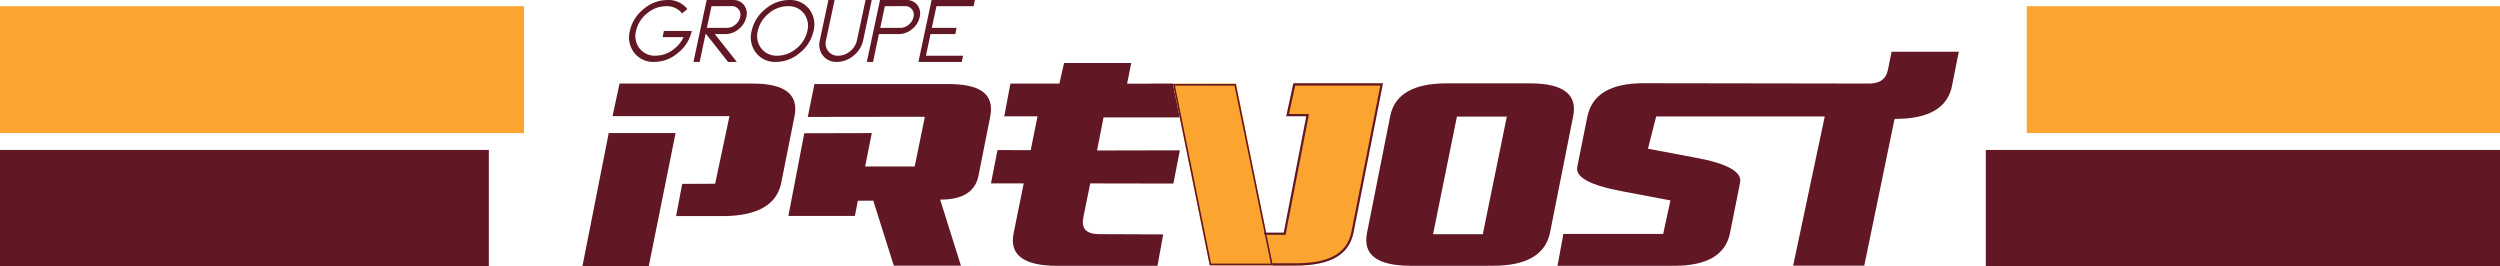
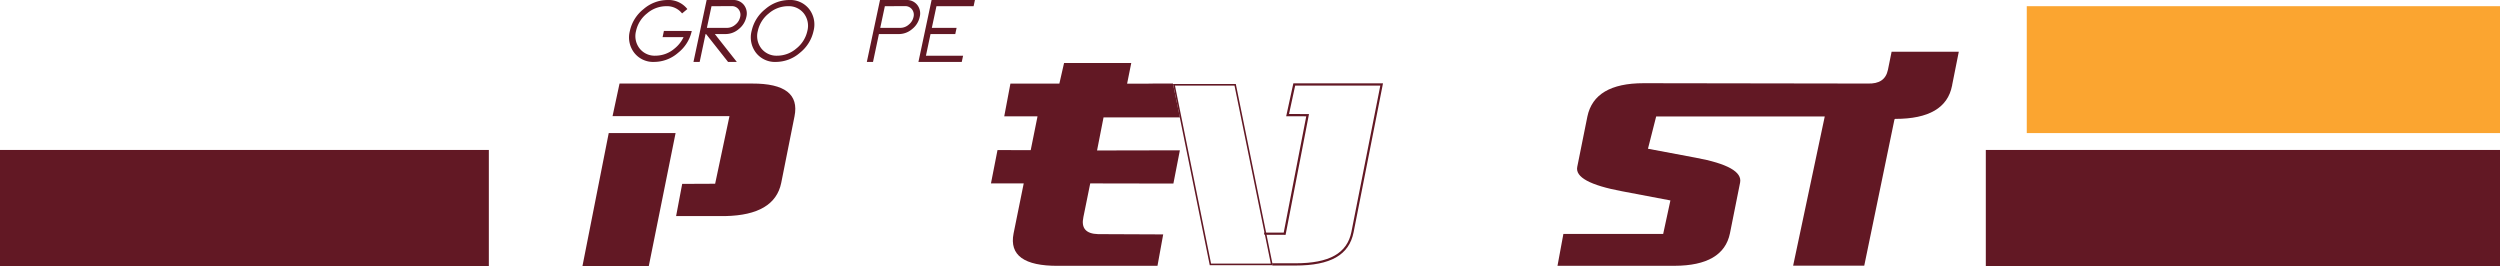
<svg xmlns="http://www.w3.org/2000/svg" width="311.498" height="33.16" viewBox="0 0 311.498 33.16">
  <defs>
    <style>.a{fill:#621824;}.b{fill:#fba530;}.c{fill:none;stroke:#621824;stroke-miterlimit:10;stroke-width:0.2px;}</style>
  </defs>
  <g transform="translate(-920.693 -902.606)">
    <g transform="translate(993.265 902.606)">
      <g transform="translate(5.816)">
        <path class="a" d="M977.35,906.469v-.006a4.753,4.753,0,0,1,1.71-2.727,4.579,4.579,0,0,1,2.97-1.129,2.978,2.978,0,0,1,2.483,1.127l-.658.545a2.386,2.386,0,0,0-1.989-.9,3.662,3.662,0,0,0-2.377.9,3.806,3.806,0,0,0-1.369,2.183v.006a2.491,2.491,0,0,0,.443,2.176,2.382,2.382,0,0,0,1.989.9,3.659,3.659,0,0,0,2.377-.9,3.991,3.991,0,0,0,1.111-1.41h-2.612l.163-.772h3.086v.006h.385a4.742,4.742,0,0,1-1.707,2.72,4.557,4.557,0,0,1-2.967,1.132,2.985,2.985,0,0,1-2.489-1.132A3.128,3.128,0,0,1,977.35,906.469Z" transform="translate(-977.257 -902.606)" />
        <path class="a" d="M984.549,906.85l-.735,3.471h-.772l1.641-7.715h3.28a1.65,1.65,0,0,1,1.366.619,1.723,1.723,0,0,1,.3,1.5,2.617,2.617,0,0,1-.941,1.5,2.519,2.519,0,0,1-1.631.624h-1.353l2.736,3.471h-1.091l-2.736-3.471Zm.74-3.472-.575,2.7h2.51a1.594,1.594,0,0,0,1.035-.4,1.66,1.66,0,0,0,.6-.956,1.1,1.1,0,0,0-.193-.952,1.042,1.042,0,0,0-.868-.4Z" transform="translate(-975.024 -902.606)" />
        <path class="a" d="M995.465,903.735a3.151,3.151,0,0,1,.547,2.727,4.761,4.761,0,0,1-1.707,2.729,4.573,4.573,0,0,1-2.967,1.13,2.993,2.993,0,0,1-2.49-1.13,3.147,3.147,0,0,1-.55-2.729,4.759,4.759,0,0,1,1.71-2.727,4.585,4.585,0,0,1,2.971-1.129A2.984,2.984,0,0,1,995.465,903.735Zm-2.651-.357a3.664,3.664,0,0,0-2.377.9,3.8,3.8,0,0,0-1.368,2.183,2.517,2.517,0,0,0,.439,2.184,2.4,2.4,0,0,0,1.993.9,3.655,3.655,0,0,0,2.374-.9,3.821,3.821,0,0,0,1.366-2.184,2.521,2.521,0,0,0-.438-2.183A2.388,2.388,0,0,0,992.813,903.378Z" transform="translate(-973.033 -902.606)" />
-         <path class="a" d="M1000.119,902.606h.772l-1.07,5.014a3.325,3.325,0,0,1-1.193,1.911,3.2,3.2,0,0,1-2.079.79,2.1,2.1,0,0,1-1.741-.79,2.2,2.2,0,0,1-.388-1.911l1.07-5.014h.772l-1.07,5.014a1.565,1.565,0,0,0,.277,1.364,1.5,1.5,0,0,0,1.246.565,2.277,2.277,0,0,0,1.48-.565,2.386,2.386,0,0,0,.854-1.364Z" transform="translate(-970.659 -902.606)" />
        <path class="a" d="M1000.135,906.85l-.736,3.471h-.77l1.641-7.715h3.28a1.643,1.643,0,0,1,1.365.619,1.709,1.709,0,0,1,.3,1.5,2.6,2.6,0,0,1-.94,1.5,2.515,2.515,0,0,1-1.631.624Zm.74-3.472-.575,2.7h2.51a1.6,1.6,0,0,0,1.037-.4,1.664,1.664,0,0,0,.6-.956,1.1,1.1,0,0,0-.193-.952,1.041,1.041,0,0,0-.866-.4Z" transform="translate(-969.01 -902.606)" />
        <path class="a" d="M1010.308,902.606l-.165.772h-4.629l-.576,2.7h3.086l-.165.772h-3.085l-.571,2.7h4.629l-.165.772h-5.4l1.64-7.715Z" transform="translate(-967.22 -902.606)" />
      </g>
      <path class="a" d="M976.335,916.29h8.33l-3.34,16.577H973.06Zm1.347-6.172H994.2q6.112-.023,5.284,4.081l-1.658,8.308q-.829,4-6.962,4.124h-6.134l.759-4.011,4.106-.018,1.786-8.424H976.812Z" transform="translate(-973.06 -899.708)" />
-       <path class="a" d="M994.82,910.162h16.638c3.469,0,5.9.883,5.265,4.077s-1.47,7.4-1.47,7.4q-.623,2.939-4.767,2.923l2.592,8.233h-8.365l-2.561-8.107-1.922.018-.365,1.886h-8.289l1.98-10.3,8.412-.02-.827,4.163h6.174l1.264-6.195-14.587.02Z" transform="translate(-965.916 -899.691)" />
-       <path class="a" d="M1053.545,910.1h10.381q6.217,0,5.388,4.1l-2.881,14.485q-.85,4.143-7.107,4.144h-10.319q-6.178-.021-5.388-4.061l2.9-14.589Q1047.327,910.1,1053.545,910.1Zm1.285,4.142-2.971,14.65h6.195l2.993-14.65Z" transform="translate(-945.87 -899.714)" />
      <path class="a" d="M1110.73,907.255h-8.372l-.454,2.239c-.263,1.271-1.128,1.757-2.467,1.728l-27.979-.043q-6.134,0-7.005,4.144l-1.264,6.279q-.4,1.925,5.6,3.045l6.007,1.139-.9,4.17h-12.434l-.735,3.975h14.587q6.07-.021,6.9-4.041l1.264-6.319q.416-2.01-5.532-3.109L1072,919.344l1.022-4.02,21.005,0-3.94,18.592h8.861l3.766-18.229.084-.062h.019q6.259,0,7.068-4.124l.04-.021h-.04" transform="translate(-939.237 -900.812)" />
      <path class="a" d="M1029.335,910.835l3.128,0,.869,4.214h-9.514l-.809,4.124,10.32-.021-.808,4.144-10.362-.019-.85,4.185q-.455,2.072,1.824,2.134l8.117.035-.712,3.916h-12.411c-4.187.015-6.059-1.3-5.52-4.033l1.264-6.238h-4.081l.815-4.153,4.138.01.848-4.209-4.146-.008.769-4.073h4.89l1.209,0,.586-2.573h8.373l-.518,2.578h3.4Z" transform="translate(-958.889 -900.424)" />
-       <path class="b" d="M1041.206,910.1l-.762,3.954,2.493.006-2.745,14.794-2.4,0-3.782-18.745-7.874.017,4.6,22.683,10.707-.007c4.227,0,6.528-1.412,7.08-4.187l3.71-18.518Z" transform="translate(-952.581 -899.713)" />
      <g transform="translate(84.918 10.388)">
        <path class="a" d="M1035.4,932.8l-.047-.281,2.9,0c4.228,0,6.446-1.243,6.978-3.912l3.6-18.225h-10.607l-.766,3.538,2.488.005-2.916,15.05-2.639-.01-.054-.272h2.46l2.807-14.487-2.5-.006.891-4.1h11.171l-3.663,18.559c-.563,2.826-2.867,4.141-7.255,4.141Z" transform="translate(-1034.336 -910.102)" />
      </g>
      <path class="c" d="M1026.247,910.232h7.62l4.562,22.376h-7.646Z" transform="translate(-952.539 -899.664)" />
    </g>
    <rect class="b" width="15.81" height="58.964" transform="translate(1173.227 919.188) rotate(-90)" />
    <rect class="a" width="14.476" height="64.068" transform="translate(1168.123 935.766) rotate(-90)" />
-     <rect class="b" width="15.81" height="65.296" transform="translate(920.693 919.188) rotate(-90)" />
    <rect class="a" width="14.476" height="60.909" transform="translate(920.693 935.766) rotate(-90)" />
  </g>
</svg>